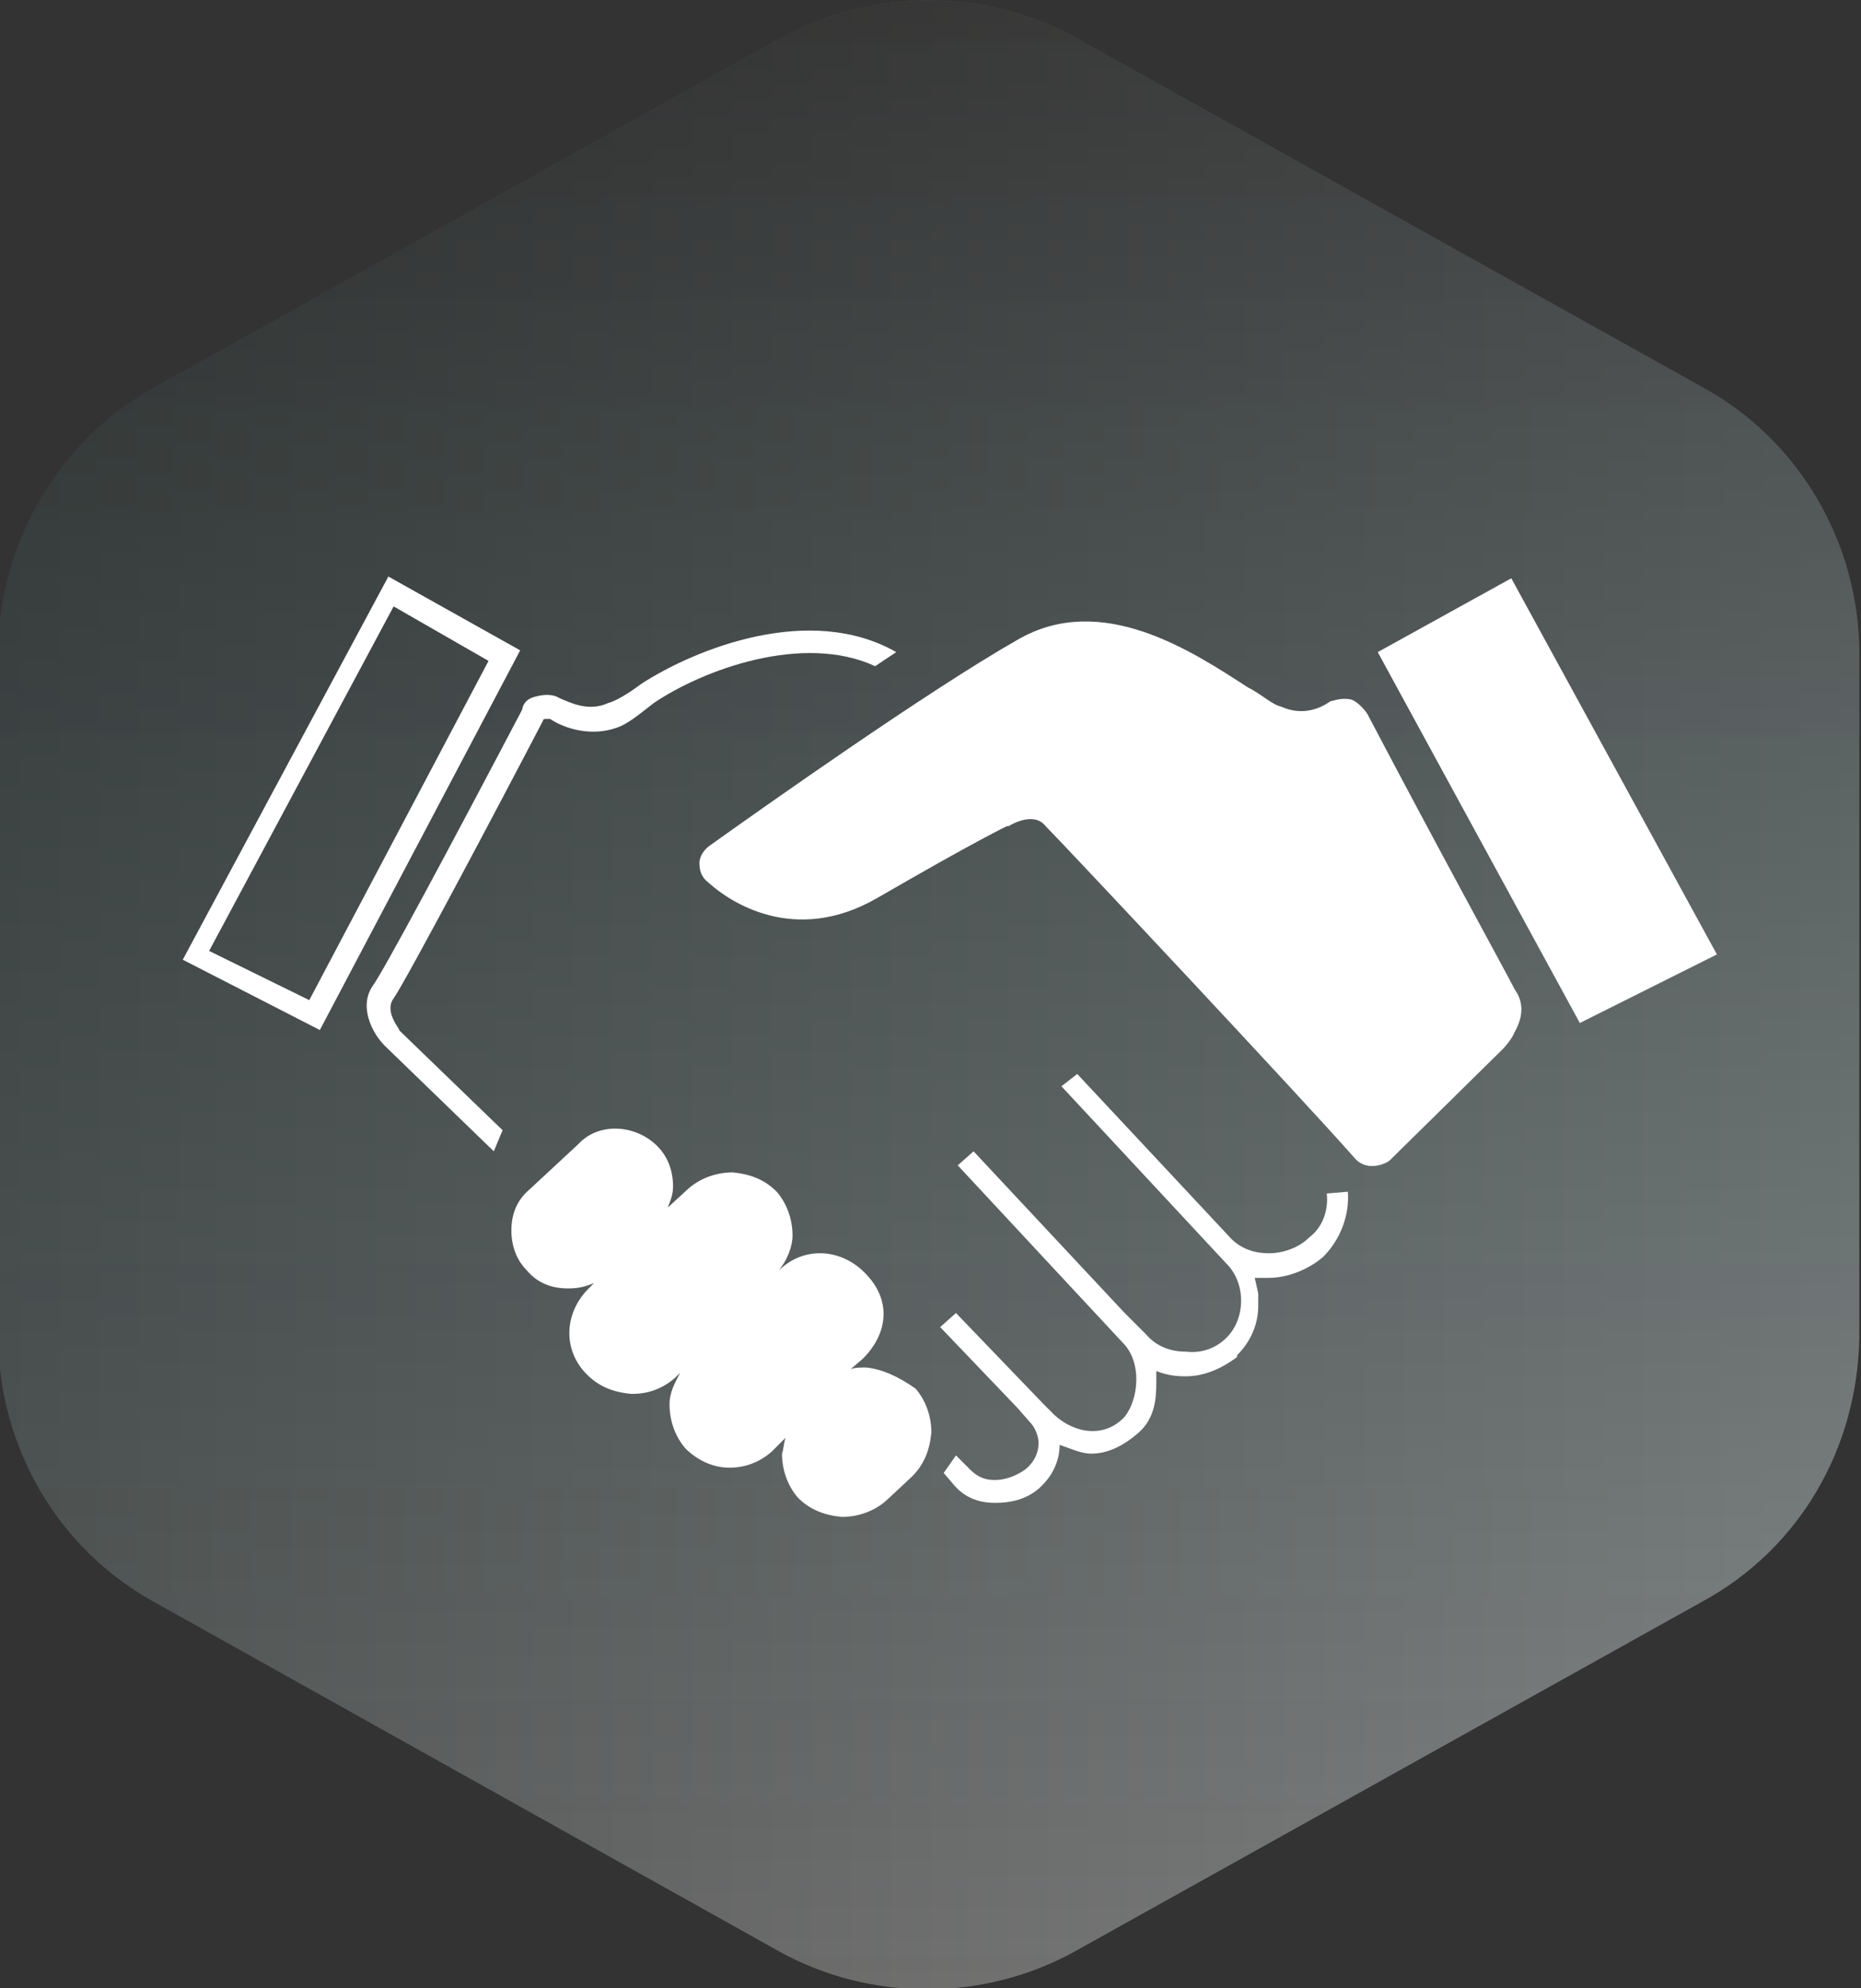
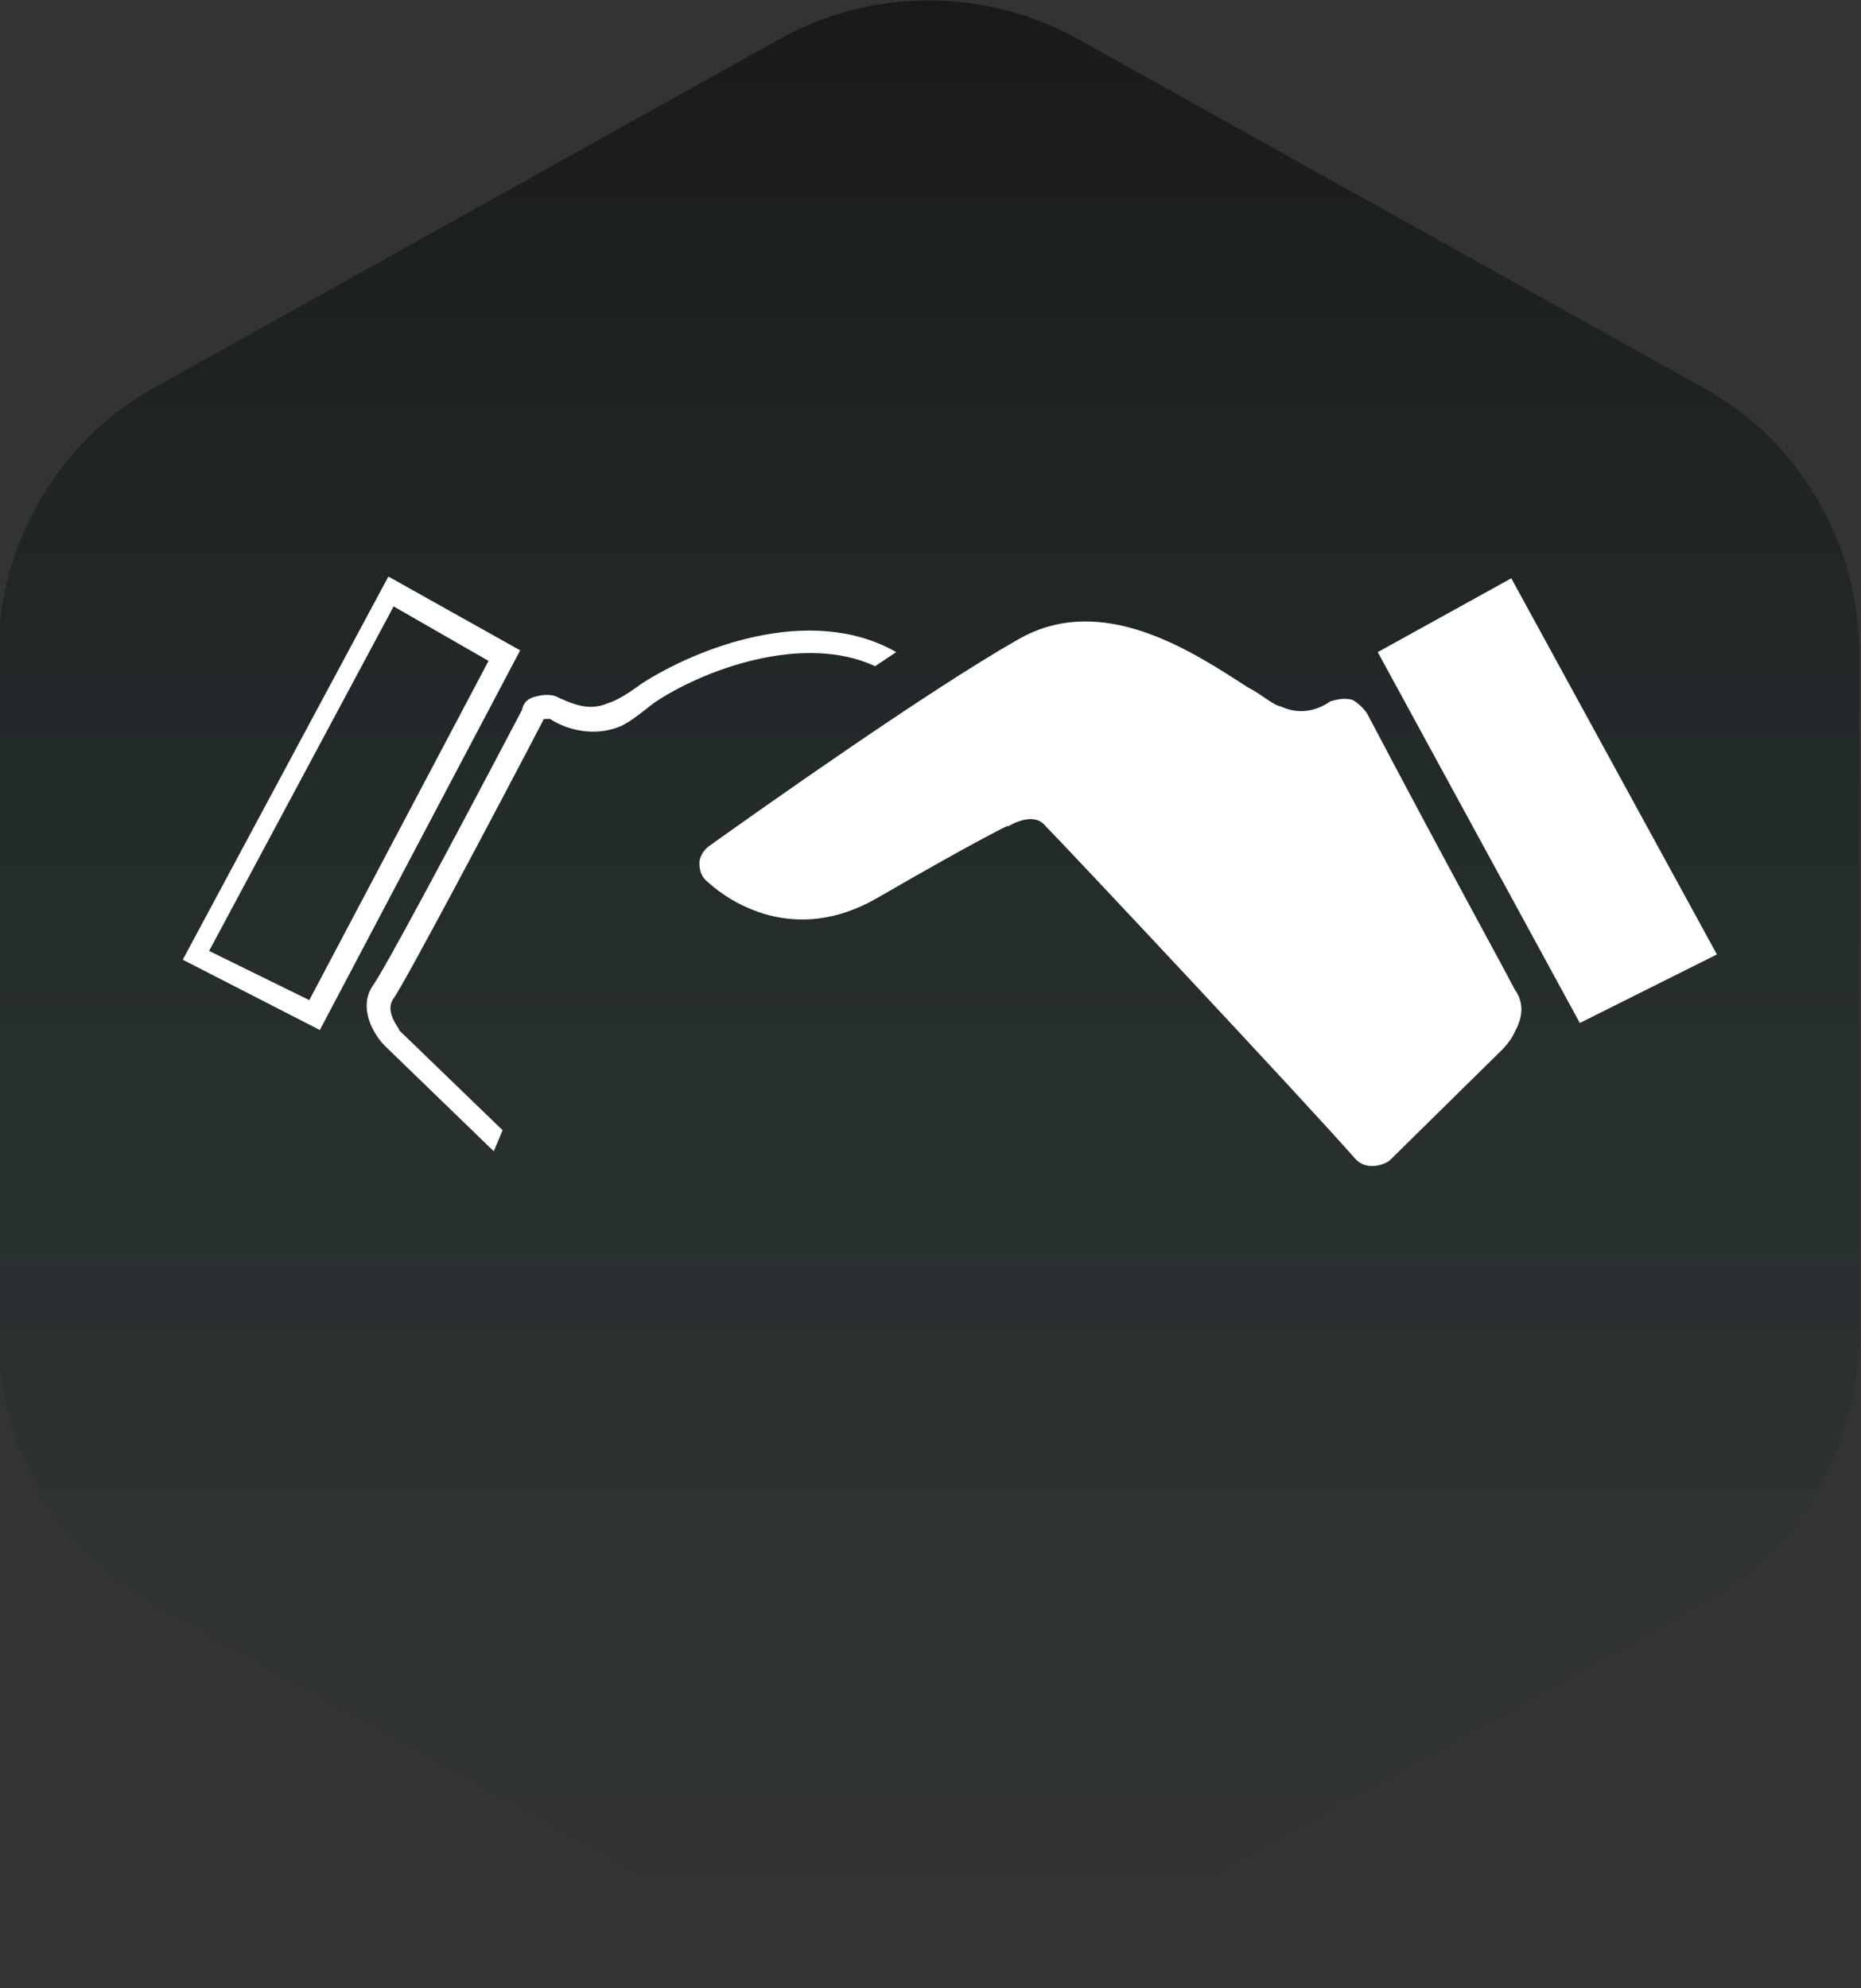
<svg xmlns="http://www.w3.org/2000/svg" version="1.1" id="Ebene_1" x="0px" y="0px" viewBox="461.4 0.3 105.9 113.1" enable-background="new 461.4 0.3 105.9 113.1" xml:space="preserve">
  <rect x="461.4" y="0.3" width="105.9" height="113.1" fill="#333333" stroke="none" />
  <linearGradient id="SVGID_1_" gradientUnits="userSpaceOnUse" x1="3.137676e-03" y1="196.841" x2="366.23" y2="196.841" gradientTransform="matrix(0.289 0 0 0.289 461.386 -1.812431e-03)">
    <stop offset="0" style="stop-color:#575756" />
    <stop offset="1" style="stop-color:#868686" />
  </linearGradient>
-   <path fill="url(#SVGID_1_)" d="M558.3,91.4l-35.7,19.9c-5.2,2.9-11.7,2.9-16.9,0l-35.6-19.9c-5.4-3-8.8-8.8-8.8-15.1V37.5  c0-6.2,3.4-12.1,8.8-15.1l35.7-19.9c5.2-2.9,11.7-2.9,16.9,0l35.7,19.9c5.4,3,8.8,8.8,8.8,15.1v38.9  C567.1,82.7,563.8,88.4,558.3,91.4z" />
  <linearGradient id="SVGID_2_" gradientUnits="userSpaceOnUse" x1="183.116" y1="1.133" x2="183.116" y2="393.273" gradientTransform="matrix(0.289 0 0 0.289 461.386 -1.812431e-03)">
    <stop offset="3.328284e-03" style="stop-color:#000000;stop-opacity:0.5" />
    <stop offset="1" style="stop-color:#04383A;stop-opacity:0" />
  </linearGradient>
  <path fill="url(#SVGID_2_)" d="M558.3,91.4l-35.7,19.9c-5.2,2.9-11.7,2.9-16.9,0l-35.6-19.9c-5.4-3-8.8-8.8-8.8-15.1V37.5  c0-6.2,3.4-12.1,8.8-15.1l35.7-19.9c5.2-2.9,11.7-2.9,16.9,0l35.7,19.9c5.4,3,8.8,8.8,8.8,15.1v38.9  C567.1,82.7,563.8,88.4,558.3,91.4z" />
  <g>
    <path fill="#FFFFFF" d="M539.2,40.9c-0.2-0.3-0.6-0.7-0.9-0.8c-0.5-0.1-0.8,0-1.2,0.1c-0.7,0.5-1.7,0.8-2.8,0.3   c-0.5-0.1-1.1-0.7-1.9-1.1c-3.1-2-8.3-5.5-13.1-2.7c-5.1,2.9-14.7,9.7-17.5,11.7c-0.3,0.2-0.6,0.6-0.6,1s0.1,0.8,0.5,1.1   c1.2,1.1,4.9,3.6,9.6,0.9c5.7-3.3,7.4-4.1,7.4-4.1h0.1c0,0,1.4-0.9,2.1,0c1,1,14.7,15.6,17.6,18.9c0.7,0.8,1.8,0.3,2,0.1l6.4-6.3   c0,0,0.5-0.5,0.7-1c0.5-0.9,0.5-1.7,0-2.4C547.2,55.8,543.3,48.7,539.2,40.9z" />
    <polygon fill="#FFFFFF" points="547.4,33.2 539.8,37.4 551.3,58.5 559.1,54.6  " />
    <path fill="#FFFFFF" d="M483.5,33.1l-11.7,21.8l7.8,4L491,37.3L483.5,33.1z M479,57.2l-5.7-2.8l10.5-19.6l5.4,3.1L479,57.2z" />
    <path fill="#FFFFFF" d="M483.8,57.1c0.7-1,6-11,8.5-15.8c0-0.1,0.1-0.1,0.2-0.1c0,0,0.1,0,0.2,0c0.9,0.6,2.4,1,3.8,0.5   c0.6-0.2,1.2-0.7,2.1-1.4c2.8-1.9,8.5-4,12.6-2.1l1.2-0.8c-4.9-2.8-11.4-0.2-14.5,1.8c-0.8,0.6-1.5,1-1.9,1.1   c-1.1,0.5-2.1,0-2.8-0.3c-0.3-0.2-0.8-0.2-1.2-0.1c-0.5,0.1-0.8,0.3-0.9,0.8c-4.1,7.8-7.9,14.9-8.5,15.7c-0.8,1.2,0,2.7,0.7,3.4   l6.2,6l0.5-1.2l-5.9-5.7C484.3,59,483.2,57.9,483.8,57.1z" />
-     <path fill="#FFFFFF" d="M510.7,78.1L510.7,78.1c-0.3,0-0.7,0-0.9,0.1l0.7-0.6c1.4-1.4,1.7-3.3,0.1-4.9c-1.4-1.4-3.5-1.5-4.9-0.1   l0,0c0.5-0.6,0.8-1.4,0.8-2c0-0.9-0.3-1.8-0.9-2.5c-0.7-0.7-1.5-1-2.5-1.1c-0.9,0-1.8,0.3-2.5,0.9l-1.2,1.1   c0.2-0.5,0.3-0.8,0.3-1.2c0-0.9-0.3-1.7-0.9-2.3c-1.2-1.2-3.3-1.4-4.5-0.1l-2.8,2.6c-0.7,0.6-1,1.4-1,2.3s0.3,1.7,0.9,2.3   c0.6,0.7,1.4,1,2.3,1c0,0,0,0,0.1,0c0.5,0,0.9-0.1,1.4-0.3l-0.3,0.3c-1.4,1.4-1.5,3.5-0.1,4.9c0.7,0.7,1.5,1,2.5,1.1h0.1   c0.9,0,1.7-0.3,2.4-0.9l0.3-0.3c-0.3,0.6-0.6,1.1-0.6,1.8c0,0.9,0.3,1.8,0.9,2.5c0.7,0.7,1.6,1.1,2.5,1.1s1.7-0.3,2.4-0.9l0.8-0.8   c-0.1,0.3-0.1,0.6-0.2,0.9c0,0.9,0.3,1.8,0.9,2.5c0.7,0.7,1.5,1,2.5,1.1c0.9,0,1.8-0.3,2.5-0.9l1.5-1.4c0.7-0.7,1-1.5,1.1-2.5   c0-0.9-0.3-1.8-0.9-2.5C512.5,78.6,511.6,78.2,510.7,78.1z" />
-     <path fill="#FFFFFF" d="M536.9,68.2c0.1,0.9-0.2,1.9-1,2.5c-0.6,0.6-1.5,0.9-2.3,0.9c-0.9,0-1.7-0.3-2.3-1l-1.1-1.2l1.1,1.2   l-8.6-9.2l-0.9,0.7l9.4,10.1c1.1,1.1,1.1,3.1,0,4.2c-0.6,0.6-1.4,0.9-2.3,0.8c-0.9,0-1.7-0.3-2.3-1l-1.2-1.2l0,0l-8.6-9.2l-0.9,0.8   l9.4,10.1c1.1,1.1,0.9,3.2,0.1,4.2c-1.1,1.2-2.8,1-4-0.1l-0.5-0.5l-0.1-0.1l-5-5.2l-0.9,0.8l4.4,4.6l0,0l0.7,0.8   c0.3,0.3,0.5,0.8,0.5,1.2c0,0.6-0.3,1.2-0.9,1.6c-0.5,0.3-1,0.5-1.6,0.5s-1-0.2-1.4-0.6l-0.8-0.8l-0.7,1l0.6,0.7   c0.6,0.7,1.4,1,2.3,1c0,0,0,0,0.1,0c0.8,0,1.7-0.2,2.4-0.8c0.8-0.7,1.2-1.6,1.2-2.5c0.6,0.2,1.2,0.5,1.8,0.5c1,0,1.9-0.5,2.7-1.2   c0.9-0.8,1-1.9,1-2.8c0-0.2,0-0.5,0-0.7c0.5,0.2,1,0.3,1.6,0.3h0.1c1.1,0,2.1-0.5,2.9-1.1l0,0c0,0,0,0,0-0.1l0,0l0,0   c0.8-0.8,1.2-1.8,1.2-2.8c0-0.2,0-0.5,0-0.7c-0.1-0.5-0.2-0.9-0.2-0.9c0.2,0,0.5,0,0.7,0h0.1c1.1,0,2.3-0.5,3.1-1.2   c1-1,1.5-2.4,1.4-3.7L536.9,68.2z" />
  </g>
</svg>